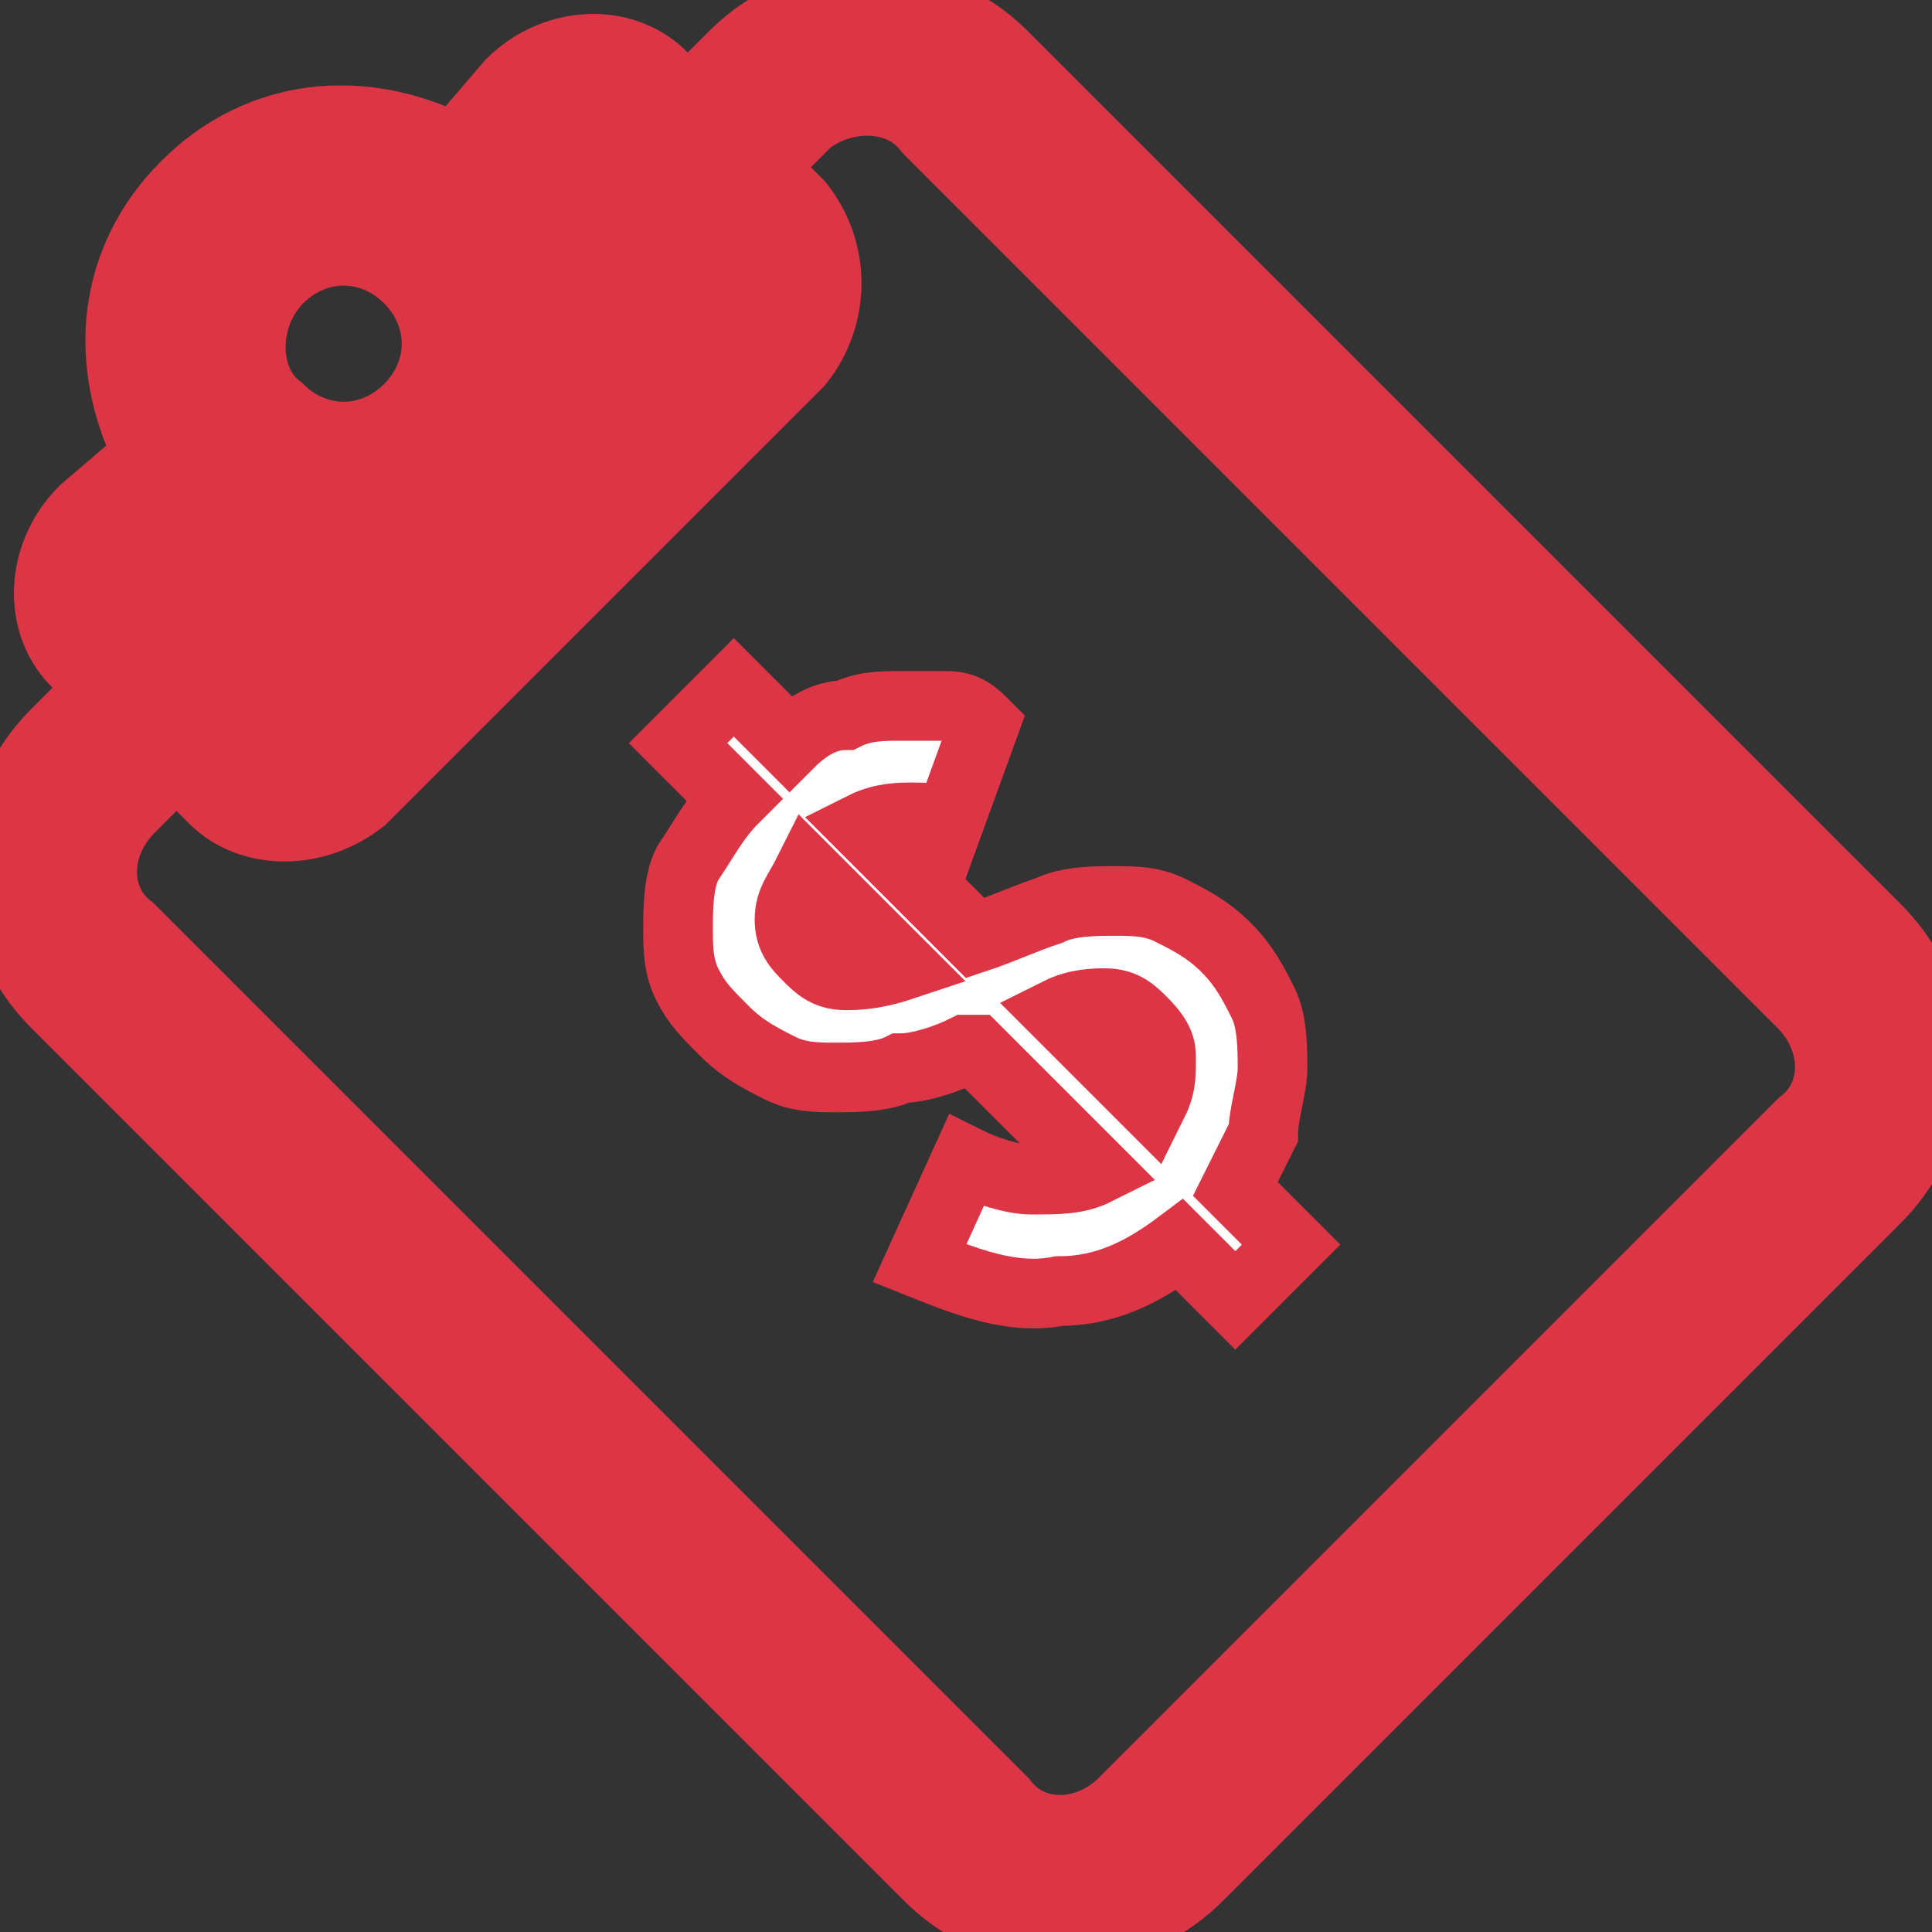
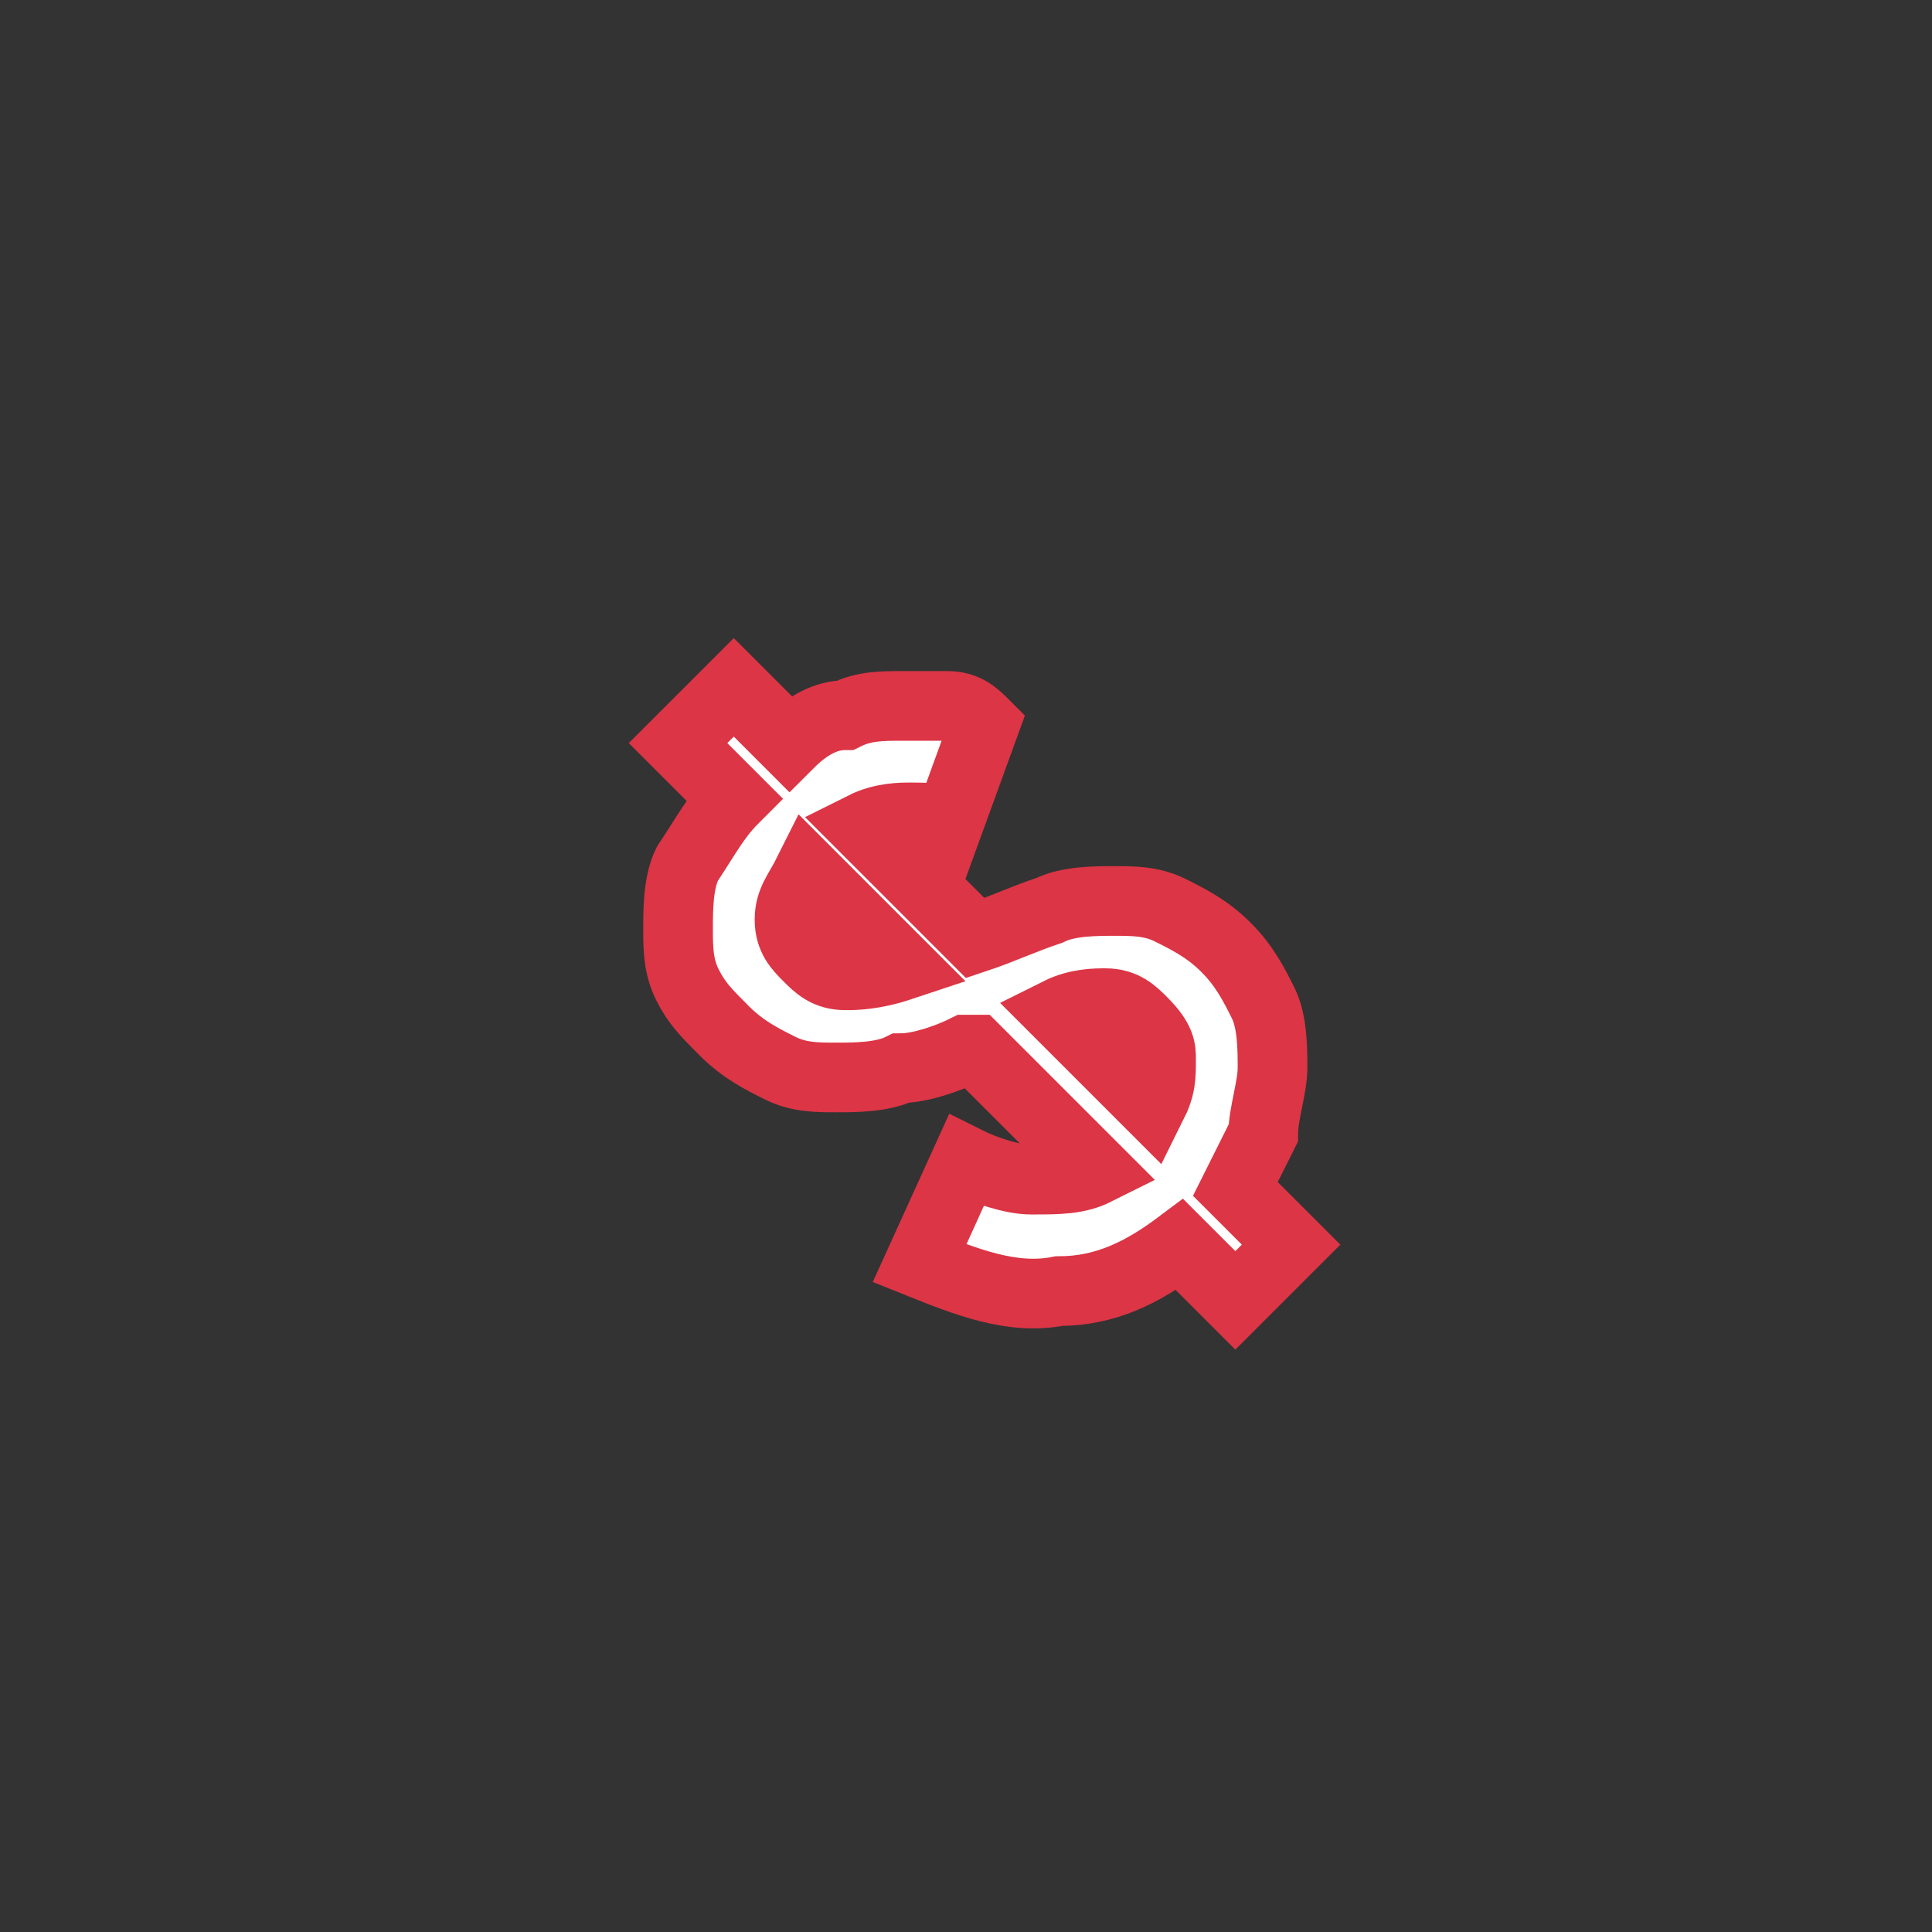
<svg xmlns="http://www.w3.org/2000/svg" version="1.1" id="Слой_1" x="0px" y="0px" viewBox="0 0 20.8 20.8" style="enable-background:new 0 0 20.8 20.8;" xml:space="preserve">
  <rect x="0" y="0" width="20.8" height="20.8" fill="#333333" stroke="none" />
  <style type="text/css">
	.st0{fill:#DC3545;stroke:#DC3545;stroke-width:0.75;stroke-miterlimit:10;}
	.st1{fill:#FFFFFF;stroke:#DC3545;stroke-width:0.75;stroke-miterlimit:10;}
</style>
-   <path class="st0" d="M7.9,0.6L7.4,1.1L7.2,0.9C6.8,0.4,6,0.4,5.5,0.9L4.9,1.6C3.9,1.1,2.8,1.2,2,2S1.1,3.9,1.6,4.9L0.9,5.5  C0.4,6,0.4,6.8,0.9,7.2l0.2,0.2L0.6,7.9c-0.8,0.8-0.8,2.1,0,2.9l9.4,9.4c0.8,0.8,2.1,0.8,2.9,0l7.3-7.3c0.8-0.8,0.8-2.1,0-2.9  l-9.4-9.4C10-0.2,8.7-0.2,7.9,0.6z M3,3c0.4-0.4,1-0.4,1.4,0s0.4,1,0,1.4s-1,0.4-1.4,0C2.6,4.1,2.6,3.4,3,3z M19.4,10.8  c0.4,0.4,0.4,1,0,1.3l-7.3,7.3c-0.4,0.4-1,0.4-1.3,0L1.4,10C1,9.7,1,9.1,1.4,8.7l0.5-0.5l0.4,0.4C2.7,9,3.4,9,3.9,8.6l4.7-4.7  C9,3.4,9,2.7,8.6,2.2L8.2,1.8l0.5-0.5C9.1,1,9.7,1,10,1.4L19.4,10.8z" />
  <path class="st1" d="M12.7,13.4c-0.4,0.3-0.8,0.5-1.3,0.5c-0.5,0.1-1-0.1-1.5-0.3l0.5-1.1c0.2,0.1,0.5,0.2,0.7,0.2  c0.3,0,0.5,0,0.7-0.1l-1.3-1.3h-0.1c-0.2,0.1-0.5,0.2-0.7,0.2c-0.2,0.1-0.5,0.1-0.7,0.1s-0.4,0-0.6-0.1c-0.2-0.1-0.4-0.2-0.6-0.4  s-0.3-0.3-0.4-0.5S7.3,10.2,7.3,10s0-0.5,0.1-0.7C7.6,9,7.7,8.8,7.9,8.6L7.3,8l0.6-0.6L8.5,8c0.2-0.2,0.4-0.3,0.6-0.3  c0.2-0.1,0.4-0.1,0.6-0.1h0.5c0.2,0,0.3,0.1,0.4,0.2l-0.4,1.1C10.1,8.8,10,8.8,9.8,8.8c-0.1,0-0.3,0-0.5,0.1l1.2,1.2  c0.3-0.1,0.5-0.2,0.8-0.3c0.2-0.1,0.5-0.1,0.7-0.1s0.4,0,0.6,0.1c0.2,0.1,0.4,0.2,0.6,0.4c0.2,0.2,0.3,0.4,0.4,0.6  c0.1,0.2,0.1,0.5,0.1,0.7s-0.1,0.5-0.1,0.7l-0.3,0.6l0.6,0.6L13.3,14L12.7,13.4z M8.7,10.3c0.1,0.1,0.2,0.2,0.4,0.2  c0.1,0,0.3,0,0.6-0.1l-1-1C8.6,9.6,8.5,9.7,8.5,9.9S8.6,10.2,8.7,10.3z M12.3,11c-0.1-0.1-0.2-0.2-0.4-0.2c-0.1,0-0.3,0-0.5,0.1l1,1  c0.1-0.2,0.1-0.3,0.1-0.5C12.5,11.3,12.5,11.2,12.3,11z" />
</svg>